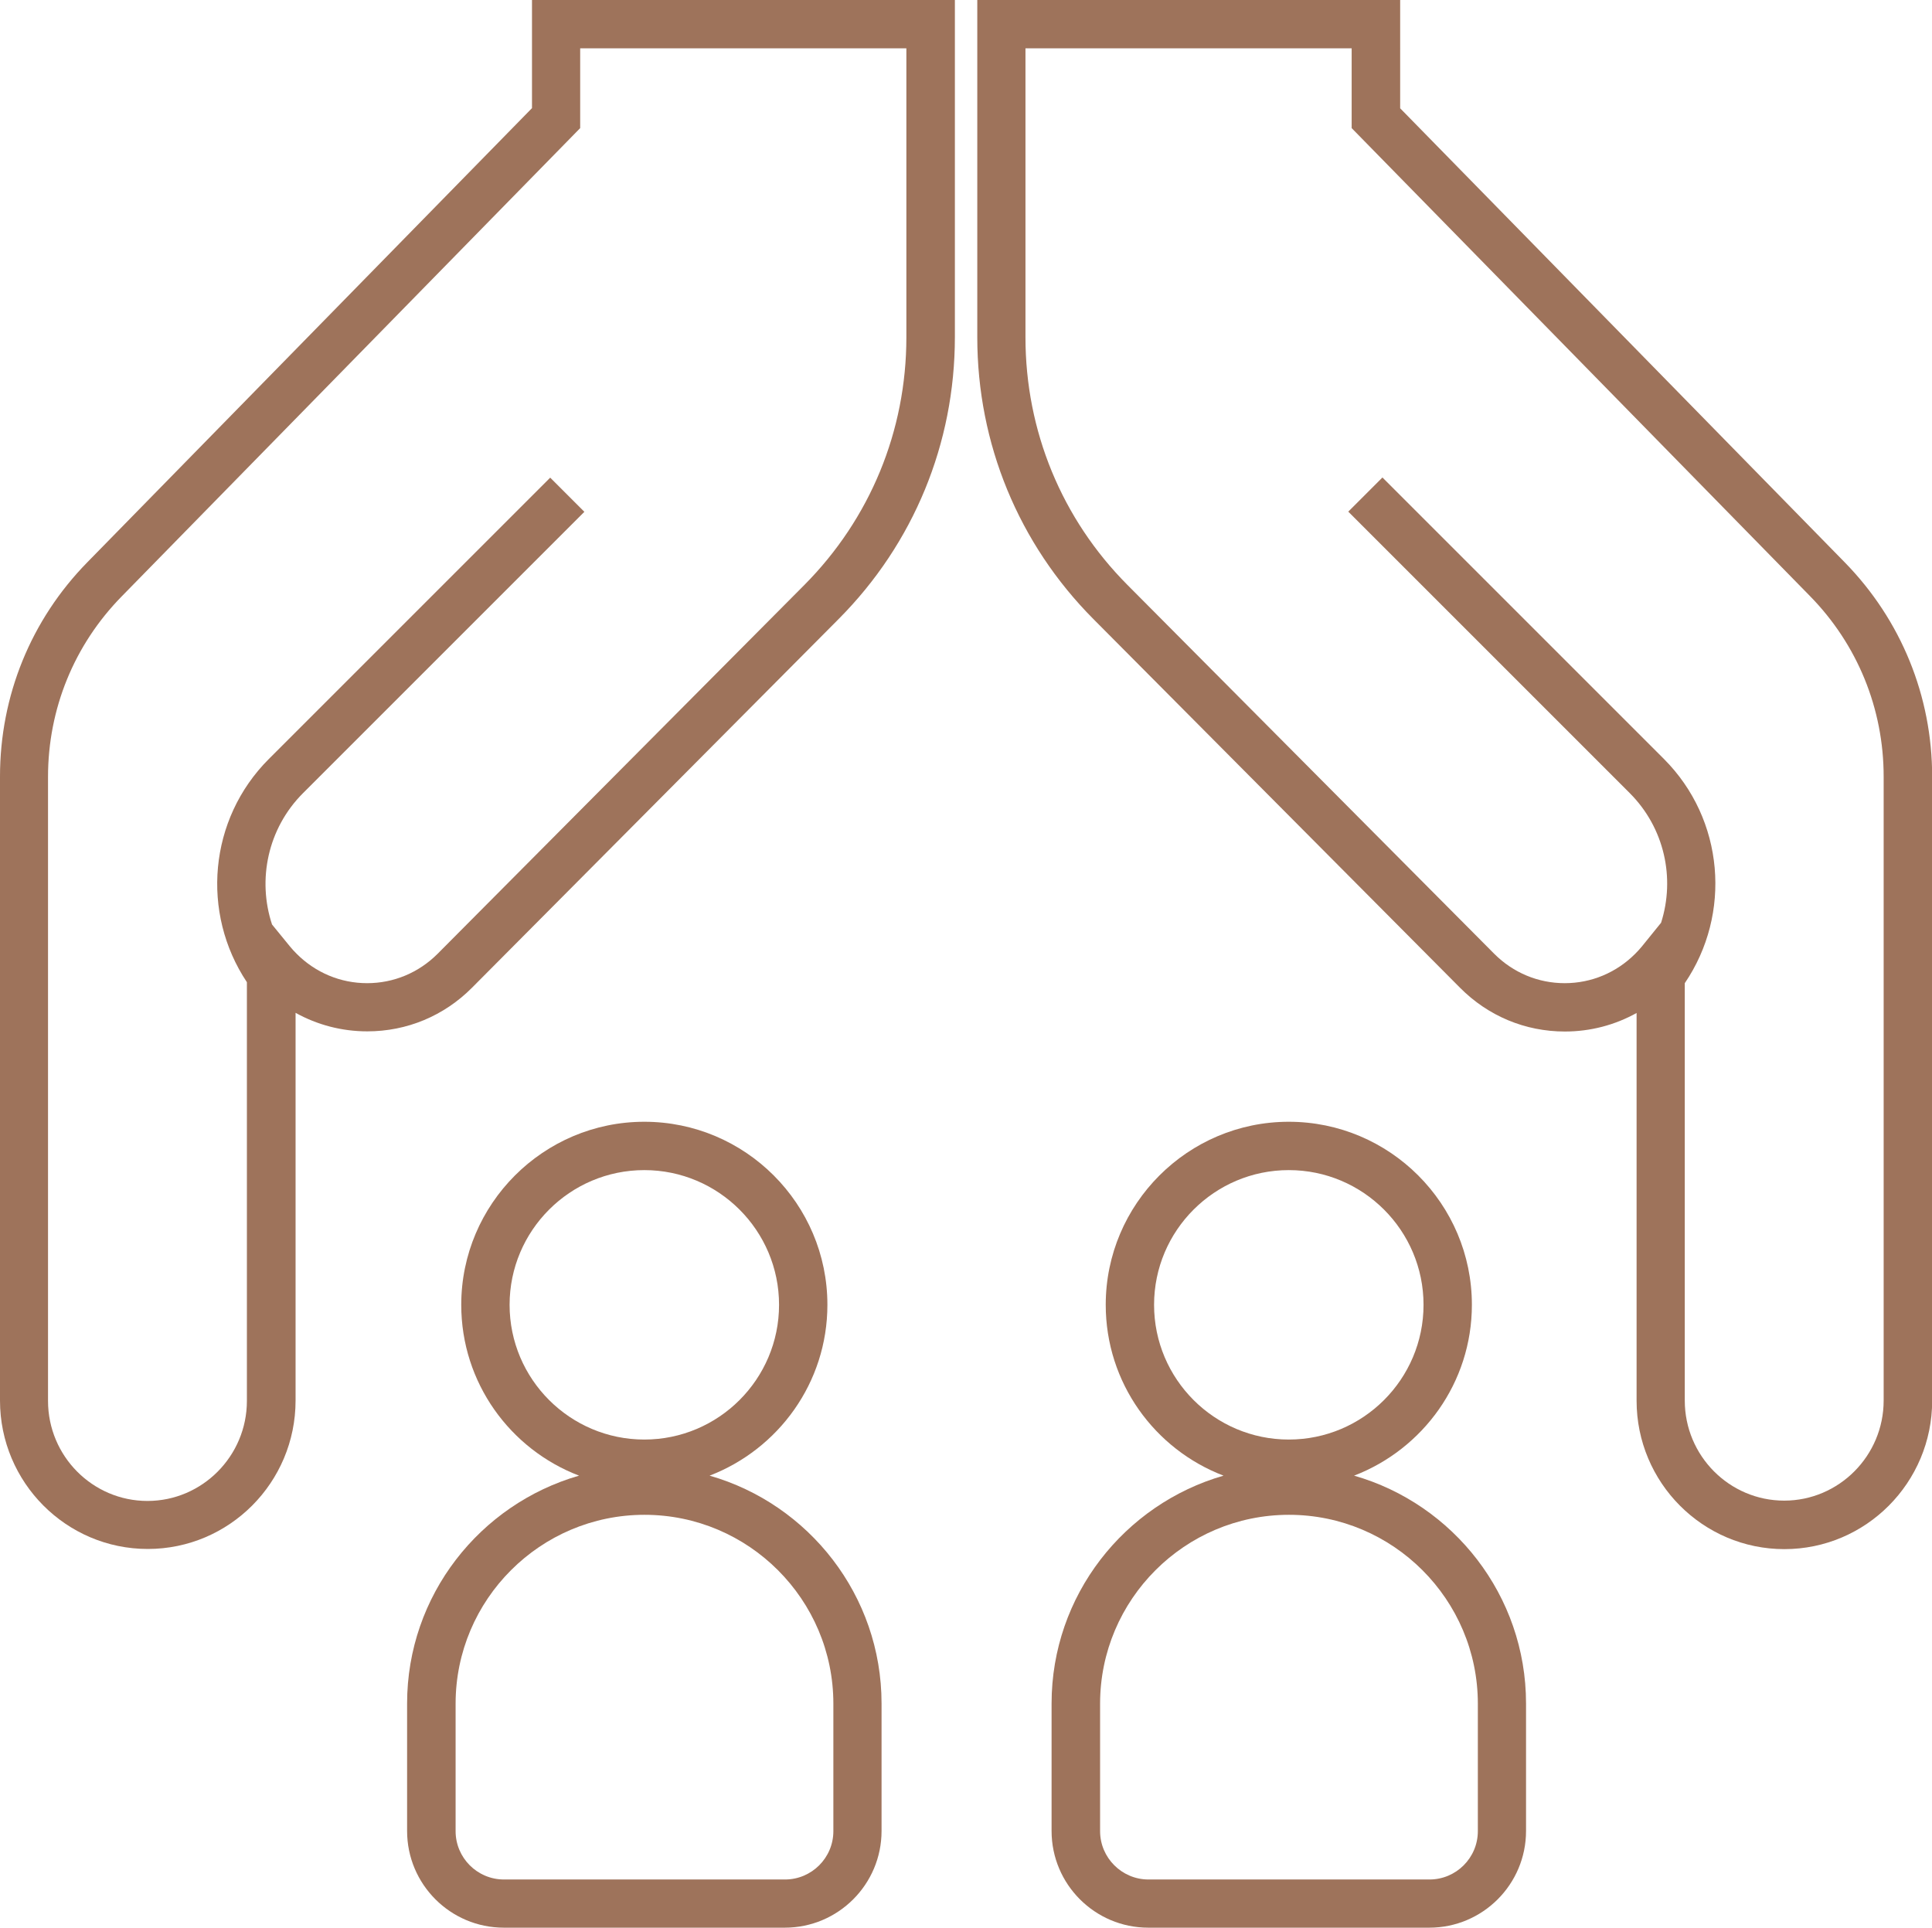
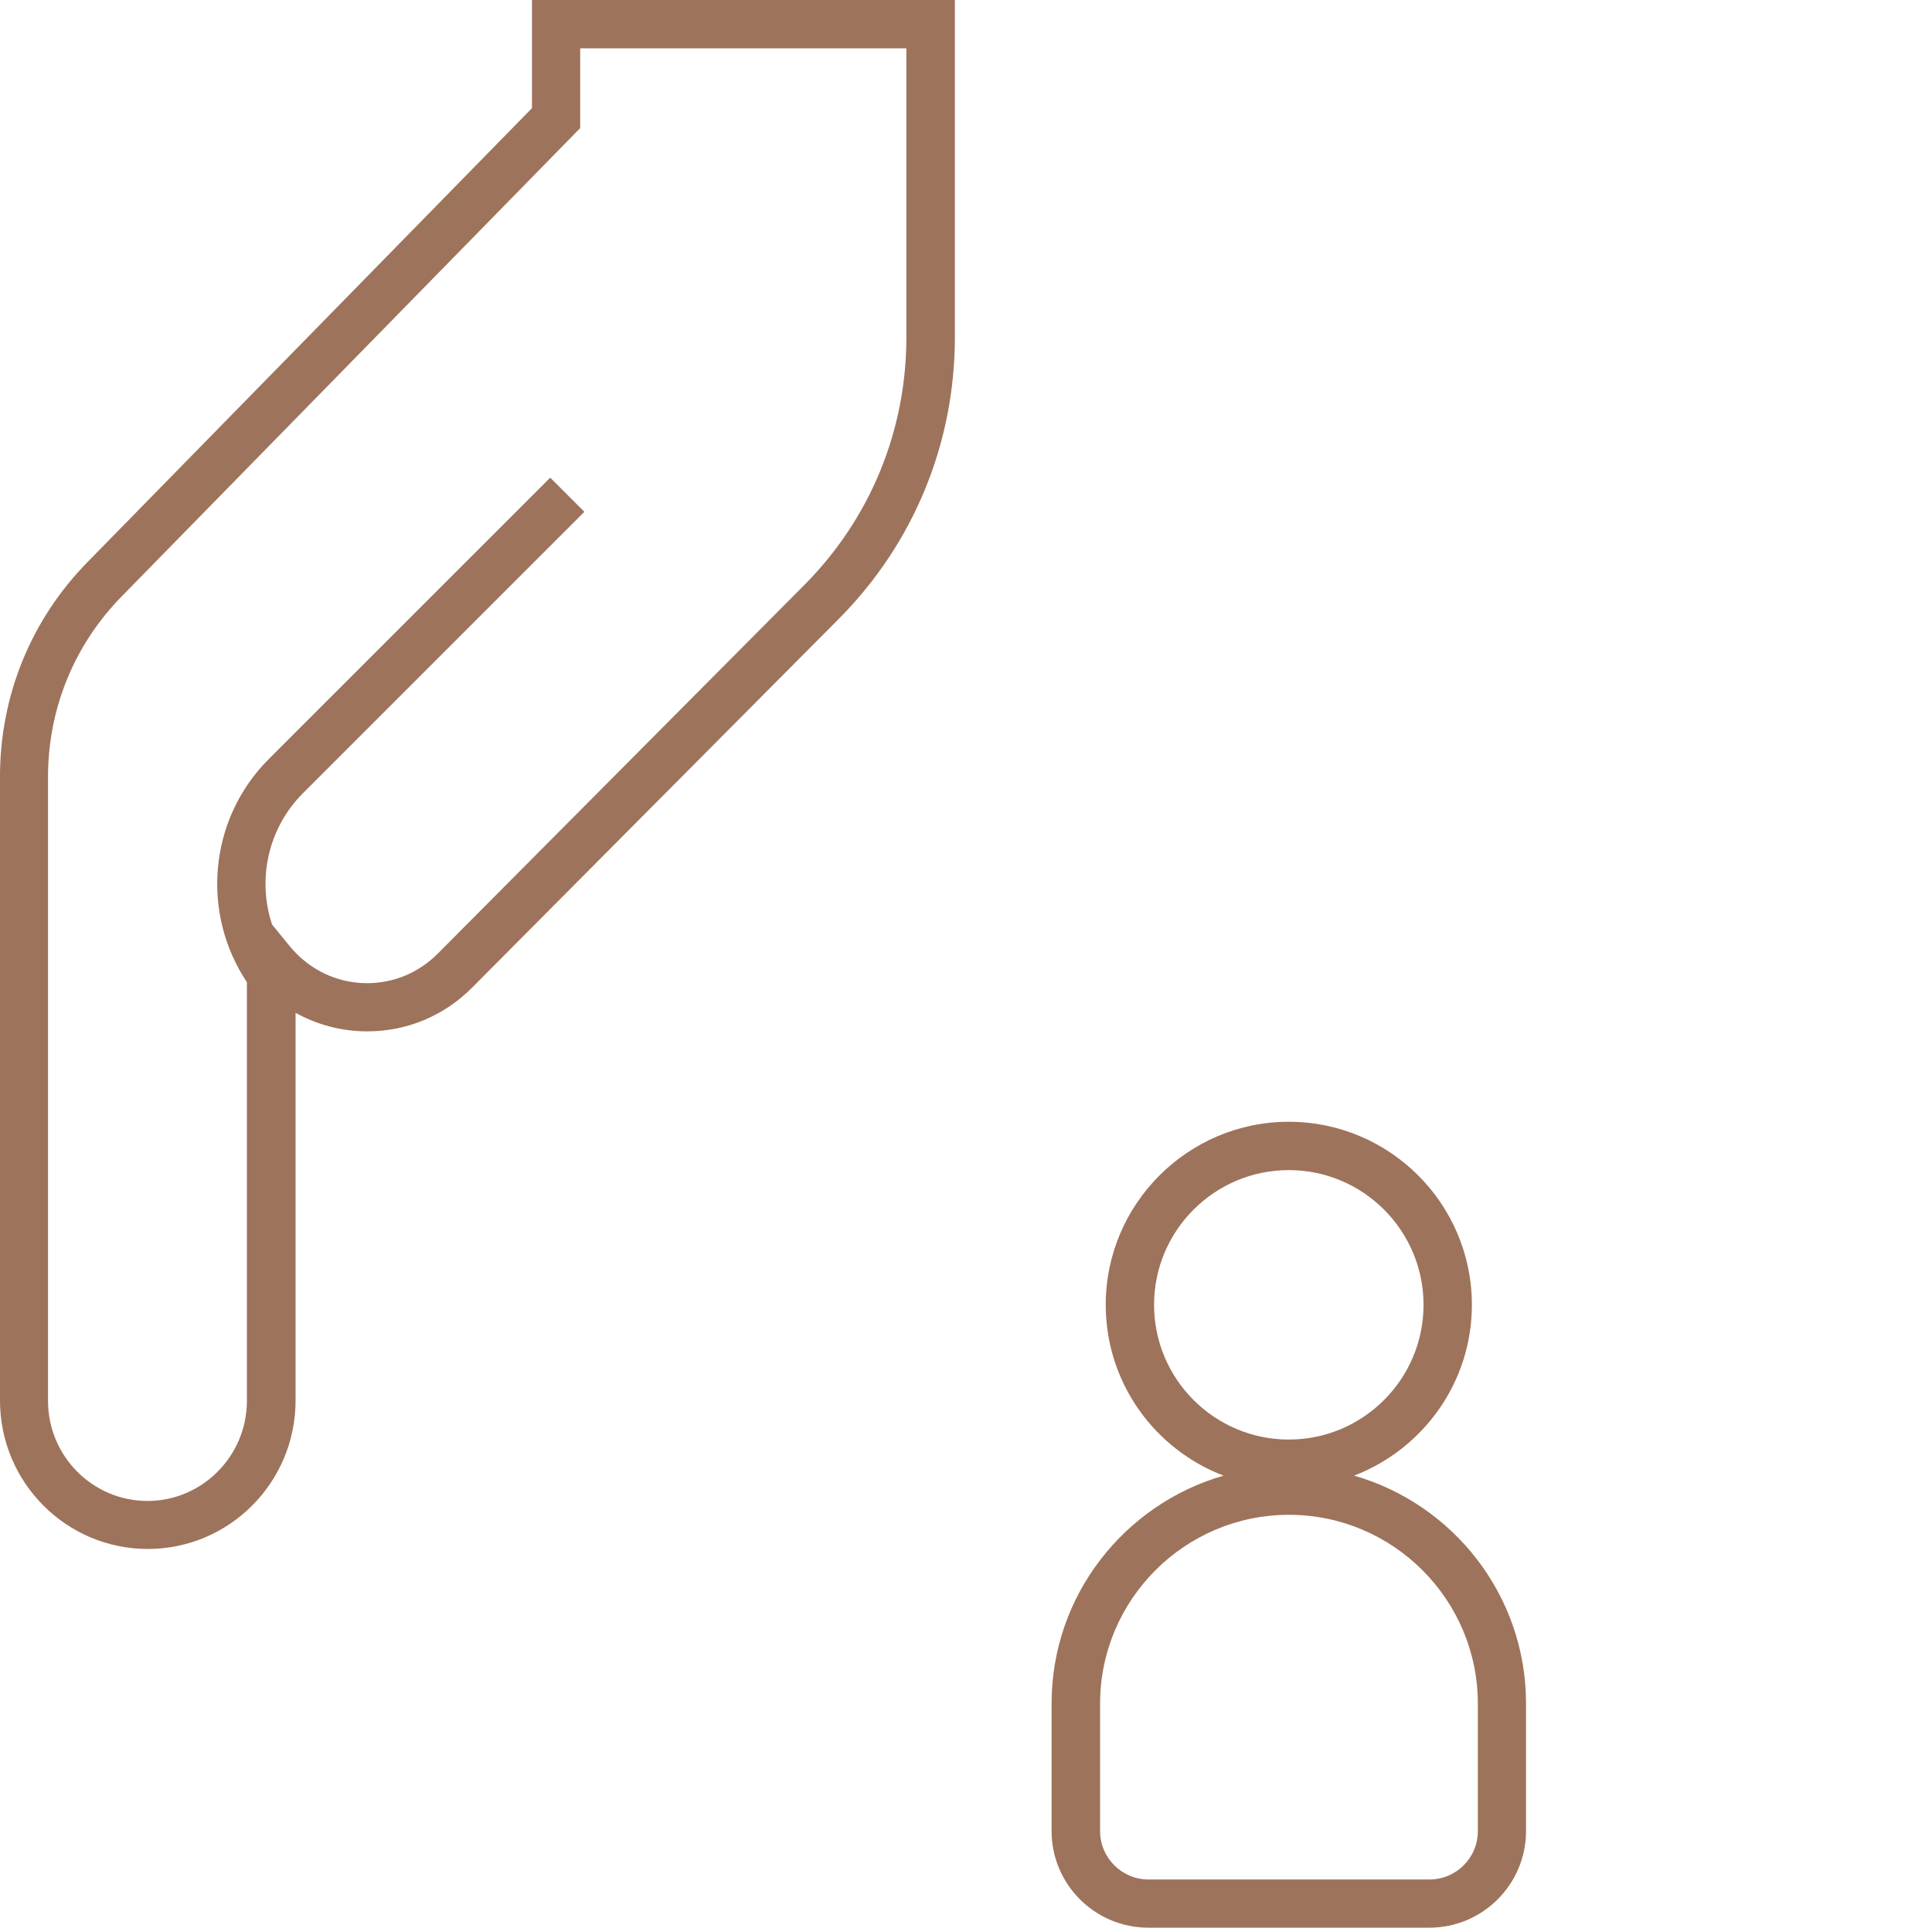
<svg xmlns="http://www.w3.org/2000/svg" id="Layer_2" data-name="Layer 2" viewBox="0 0 119.88 119.63">
  <defs>
    <style> .cls-1 { fill: #9e735b; stroke-width: 0px; } </style>
  </defs>
  <g id="Layer_1-2" data-name="Layer 1">
    <g>
      <path class="cls-1" d="m33,6.72L5.42,34.89c-3.5,3.57-5.42,8.29-5.42,13.3v38.72c0,5.08,4.11,9.21,9.17,9.21s9.17-4.13,9.17-9.21v-24.06c1.35.75,2.87,1.15,4.45,1.15,2.46,0,4.76-.96,6.5-2.71l22.76-22.89c4.64-4.67,7.2-10.88,7.2-17.48V0h-26.24v6.72Zm3-3.72h20.24v17.93c0,5.81-2.25,11.26-6.33,15.37l-22.76,22.89c-1.17,1.17-2.72,1.82-4.37,1.82s-3.2-.65-4.37-1.82c-.15-.15-.29-.3-.42-.46l-1.11-1.36c-.92-2.78-.27-5.96,1.92-8.15l17.46-17.46-2.12-2.12-17.46,17.46c-3.74,3.74-4.22,9.56-1.36,13.85v25.98c0,3.42-2.77,6.21-6.17,6.21s-6.17-2.78-6.17-6.21v-38.72c0-4.22,1.62-8.19,4.57-11.2L36,7.95V3Z" />
-       <path class="cls-1" d="m114.46,34.89l-27.58-28.17V0h-26.24v20.93c0,6.6,2.56,12.81,7.2,17.48l22.76,22.89c1.74,1.75,4.04,2.71,6.5,2.71,1.58,0,3.1-.4,4.45-1.15v24.06c0,5.08,4.11,9.21,9.17,9.21s9.17-4.13,9.17-9.21v-38.72c0-5.01-1.93-9.73-5.42-13.3Zm2.42,52.02c0,3.42-2.77,6.21-6.17,6.21s-6.17-2.78-6.17-6.21v-25.9c2.92-4.29,2.46-10.16-1.3-13.92l-17.46-17.46-2.12,2.12,17.46,17.46c2.17,2.17,2.83,5.29,1.95,8.05l-1.19,1.47c-.13.16-.27.31-.42.46-1.17,1.17-2.72,1.82-4.37,1.82s-3.2-.65-4.37-1.82l-22.76-22.89c-4.08-4.1-6.33-9.56-6.33-15.37V3h20.24v4.95l28.44,29.04c2.94,3,4.57,6.98,4.57,11.2v38.72Z" />
-       <path class="cls-1" d="m44.03,91.57c4.27-1.64,7.31-5.77,7.31-10.6,0-6.27-5.1-11.36-11.36-11.36s-11.36,5.1-11.36,11.36c0,4.84,3.04,8.97,7.31,10.6-6.15,1.77-10.67,7.43-10.67,14.14v7.91c0,3.31,2.69,6,6,6h17.44c3.31,0,6-2.69,6-6v-7.91c0-6.71-4.52-12.38-10.67-14.14Zm-12.41-10.6c0-4.61,3.75-8.36,8.36-8.36s8.36,3.75,8.36,8.36-3.75,8.36-8.36,8.36-8.36-3.75-8.36-8.36Zm20.09,32.66c0,1.66-1.35,3-3,3h-17.44c-1.66,0-3-1.35-3-3v-7.91c0-6.46,5.26-11.72,11.72-11.72s11.72,5.26,11.72,11.72v7.91Z" />
      <path class="cls-1" d="m84.02,91.57c4.27-1.64,7.31-5.77,7.31-10.6,0-6.27-5.1-11.36-11.36-11.36s-11.36,5.1-11.36,11.36c0,4.84,3.04,8.97,7.31,10.6-6.15,1.77-10.67,7.43-10.67,14.14v7.91c0,3.31,2.69,6,6,6h17.44c3.31,0,6-2.69,6-6v-7.91c0-6.71-4.52-12.38-10.67-14.14Zm-12.41-10.6c0-4.61,3.75-8.36,8.36-8.36s8.36,3.75,8.36,8.36-3.75,8.36-8.36,8.36-8.36-3.75-8.36-8.36Zm20.09,32.66c0,1.66-1.35,3-3,3h-17.44c-1.65,0-3-1.35-3-3v-7.91c0-6.46,5.26-11.72,11.72-11.72s11.72,5.26,11.72,11.72v7.91Z" />
    </g>
  </g>
</svg>